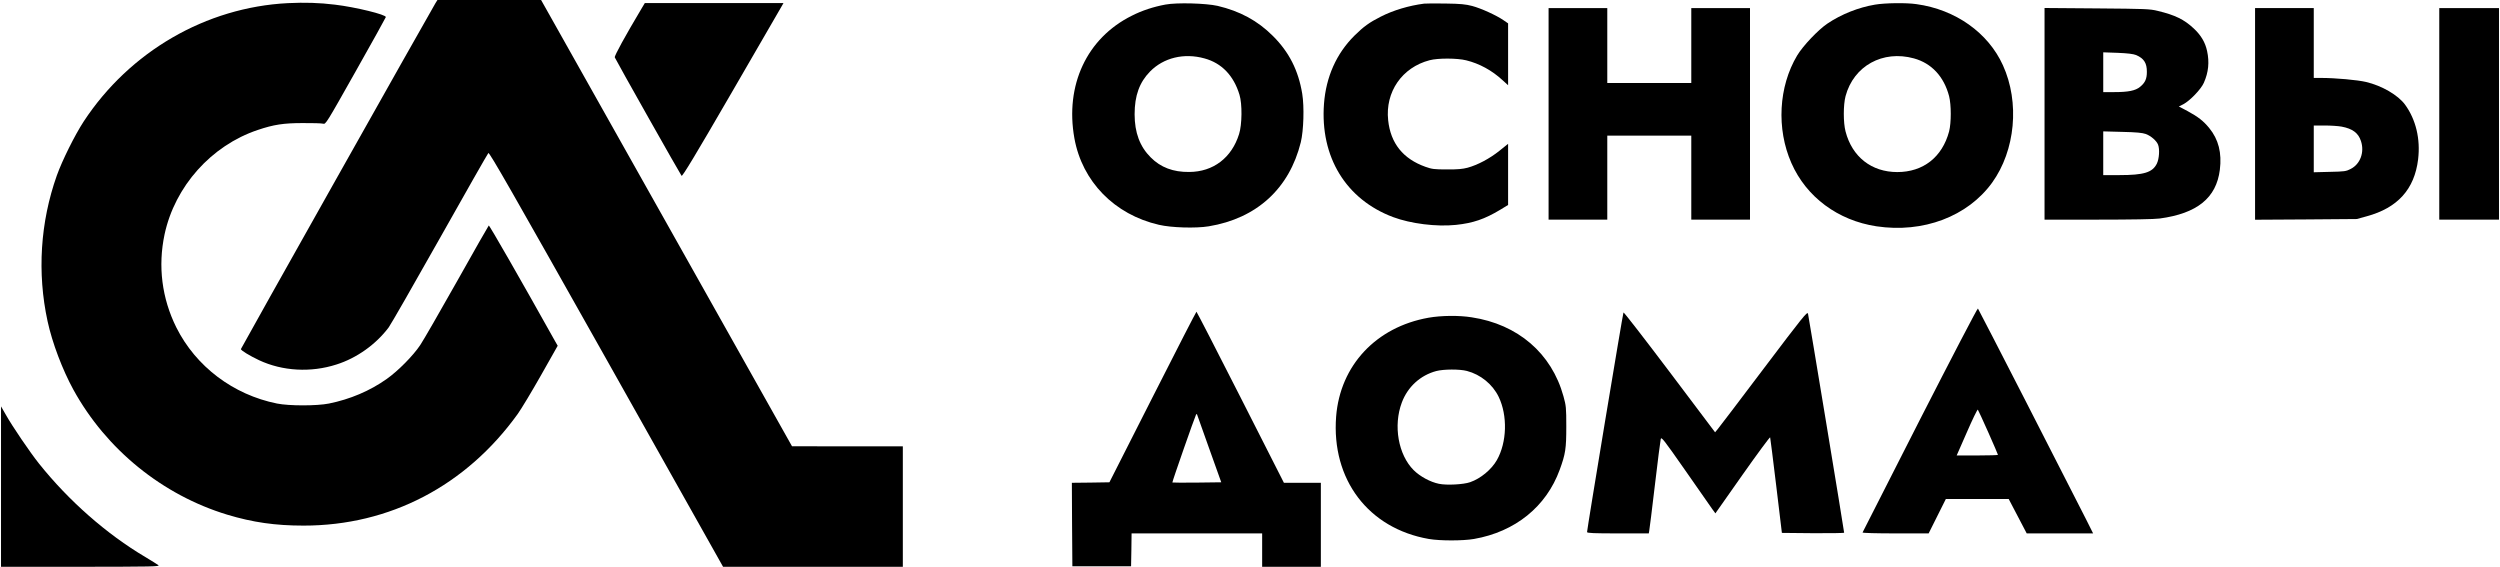
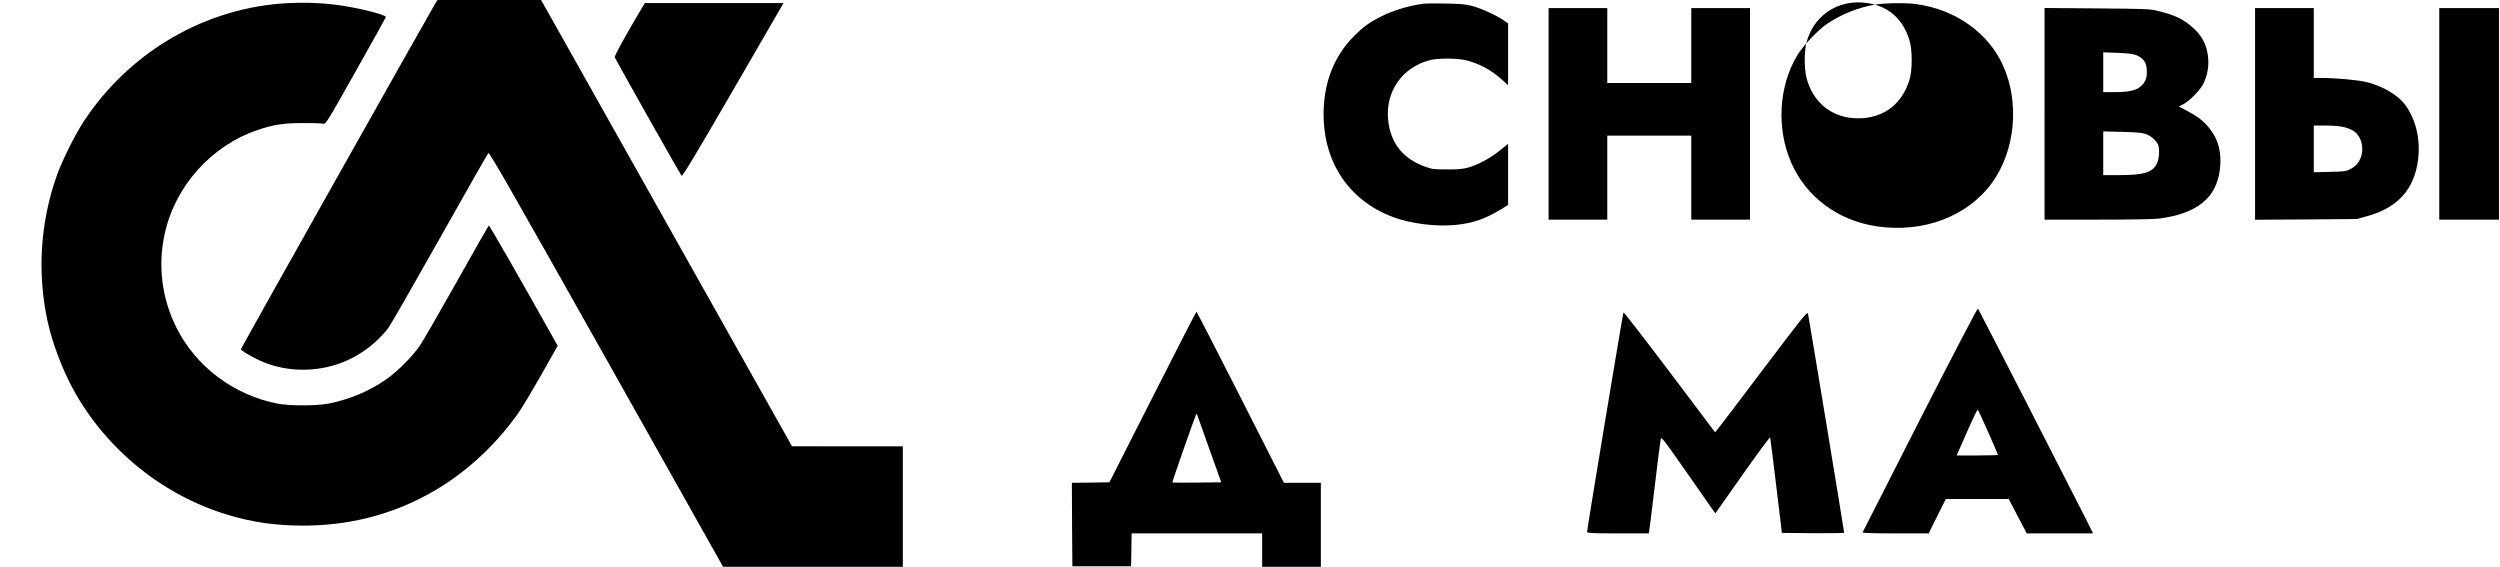
<svg xmlns="http://www.w3.org/2000/svg" width="2470pt" height="560pt" viewBox="0 0 2470 560" preserveAspectRatio="xMidYMid meet">
  <g transform="translate(0,560) scale(0.1,-0.1)" fill="#000000" stroke="none">
    <path d="M4302 5568 c-60 -99 -1922 -3409 -1922 -3417 0 -13 85 -65 180 -110 231 -108 511 -124 765 -42 199 63 389 198 515 366 21 28 248 424 505 880 257 457 473 836 480 843 10 11 238 -389 1166 -2037 l1153 -2051 888 0 888 0 0 595 0 595 -547 0 -548 1 -1239 2204 -1240 2205 -512 0 -512 0 -20 -32z" />
    <path d="M2844 5569 c-809 -41 -1563 -478 -2017 -1169 -88 -135 -212 -384 -266 -535 -163 -460 -195 -960 -91 -1439 46 -213 147 -479 255 -676 325 -591 879 -1040 1520 -1235 252 -76 474 -108 755 -108 851 0 1604 393 2115 1103 37 52 141 225 231 384 l164 290 -23 40 c-347 621 -653 1154 -658 1148 -4 -4 -146 -252 -314 -552 -169 -300 -332 -583 -363 -629 -69 -104 -219 -256 -331 -335 -166 -118 -363 -201 -571 -243 -120 -24 -394 -24 -513 0 -433 87 -802 366 -995 752 -143 288 -183 605 -116 920 102 474 461 877 921 1031 157 53 255 68 443 68 96 1 187 -2 202 -6 26 -8 30 -1 322 517 163 289 297 530 298 536 6 24 -300 99 -503 123 -154 19 -296 23 -465 15z" />
    <path d="M6337 5513 c-162 -272 -268 -465 -263 -480 10 -26 648 -1157 660 -1170 8 -9 132 196 496 824 267 460 491 847 498 860 l13 23 -685 0 -685 0 -34 -57z" />
-     <path d="M11515 5555 c-119 -22 -232 -59 -334 -111 -443 -221 -660 -685 -566 -1210 77 -428 396 -754 835 -855 123 -29 365 -36 492 -15 474 78 797 373 910 831 28 116 35 350 14 479 -38 231 -130 412 -290 571 -151 151 -326 245 -546 297 -116 26 -401 34 -515 13z m385 -532 c170 -46 289 -170 346 -359 28 -90 26 -295 -4 -389 -73 -234 -255 -373 -493 -374 -157 -2 -282 45 -380 144 -107 106 -159 245 -159 426 0 185 48 316 153 423 134 136 335 185 537 129z" />
    <path d="M14070 5564 c-148 -19 -304 -65 -429 -129 -111 -56 -169 -98 -259 -187 -178 -177 -281 -407 -301 -674 -39 -525 217 -944 683 -1119 174 -65 428 -97 620 -77 171 18 284 57 439 150 l77 47 0 302 0 302 -86 -69 c-96 -77 -215 -140 -314 -167 -49 -13 -100 -18 -205 -17 -124 0 -148 3 -212 26 -221 79 -344 232 -368 460 -30 280 137 522 410 593 83 22 273 21 361 -1 131 -32 255 -100 360 -197 l54 -49 0 306 0 305 -45 31 c-71 49 -223 118 -310 141 -64 17 -116 22 -260 24 -99 2 -196 1 -215 -1z" />
-     <path d="M18524 5554 c-161 -27 -331 -94 -469 -187 -91 -61 -242 -220 -299 -315 -184 -308 -206 -725 -57 -1063 148 -336 459 -567 841 -625 461 -69 900 97 1142 431 230 319 274 793 107 1160 -146 322 -469 551 -854 604 -102 15 -311 12 -411 -5z m386 -531 c174 -48 296 -179 347 -373 22 -87 22 -263 0 -349 -68 -254 -256 -401 -512 -401 -254 0 -446 150 -511 401 -23 87 -23 262 0 349 80 299 368 458 676 373z" />
+     <path d="M18524 5554 c-161 -27 -331 -94 -469 -187 -91 -61 -242 -220 -299 -315 -184 -308 -206 -725 -57 -1063 148 -336 459 -567 841 -625 461 -69 900 97 1142 431 230 319 274 793 107 1160 -146 322 -469 551 -854 604 -102 15 -311 12 -411 -5z c174 -48 296 -179 347 -373 22 -87 22 -263 0 -349 -68 -254 -256 -401 -512 -401 -254 0 -446 150 -511 401 -23 87 -23 262 0 349 80 299 368 458 676 373z" />
    <path d="M15300 4475 l0 -1045 290 0 290 0 0 415 0 415 415 0 415 0 0 -415 0 -415 290 0 290 0 0 1045 0 1045 -290 0 -290 0 0 -370 0 -370 -415 0 -415 0 0 370 0 370 -290 0 -290 0 0 -1045z" />
    <path d="M20200 4476 l0 -1046 529 0 c319 0 561 4 608 11 371 50 560 203 595 481 21 167 -13 301 -105 413 -57 70 -110 111 -213 167 l-87 46 44 22 c65 34 175 148 203 212 46 104 56 203 32 314 -18 85 -60 156 -132 223 -94 88 -183 132 -354 173 -79 20 -122 21 -602 25 l-518 4 0 -1045z m905 580 c77 -33 107 -79 106 -167 0 -68 -17 -106 -67 -147 -46 -38 -116 -52 -256 -52 l-108 0 0 196 0 197 143 -5 c99 -4 154 -11 182 -22z m96 -780 c51 -19 106 -67 121 -106 17 -45 11 -138 -12 -186 -43 -88 -128 -114 -370 -114 l-160 0 0 216 0 216 188 -5 c140 -3 199 -9 233 -21z" />
    <path d="M22280 4474 l0 -1045 503 3 502 4 98 27 c306 83 472 267 508 563 24 201 -22 393 -129 540 -69 94 -228 187 -385 224 -83 20 -304 40 -444 40 l-73 0 0 345 0 345 -290 0 -290 0 0 -1046z m855 -125 c107 -20 165 -62 191 -142 37 -110 -6 -228 -101 -276 -46 -24 -61 -26 -207 -29 l-158 -4 0 231 0 231 108 0 c60 0 135 -5 167 -11z" />
    <path d="M24100 4475 l0 -1045 295 0 295 0 0 1045 0 1045 -295 0 -295 0 0 -1045z" />
    <path d="M18969 1454 c-310 -608 -565 -1110 -567 -1115 -2 -5 137 -9 325 -9 l328 0 85 170 85 170 310 0 311 0 89 -170 89 -170 328 0 328 0 -69 138 c-171 339 -1062 2077 -1069 2084 -5 5 -262 -490 -573 -1098z m675 -125 c53 -119 96 -220 96 -223 0 -3 -92 -6 -204 -6 l-204 0 101 230 c55 127 104 227 108 223 4 -5 50 -105 103 -224z" />
    <path d="M17425 1958 c-236 -313 -441 -583 -455 -599 l-25 -30 -449 596 c-247 327 -452 592 -456 588 -6 -7 -360 -2141 -360 -2170 0 -10 68 -13 305 -13 l305 0 4 23 c3 12 28 216 56 452 28 237 54 442 58 457 6 25 26 0 242 -309 129 -185 249 -356 266 -381 l32 -44 268 381 c148 210 271 376 273 370 2 -6 29 -221 60 -478 l56 -466 308 -3 c169 -1 307 1 307 5 0 18 -351 2141 -357 2164 -7 24 -46 -24 -438 -543z" />
    <path d="M11388 1677 l-427 -842 -185 -3 -186 -2 2 -413 3 -412 290 0 290 0 3 163 2 162 645 0 645 0 0 -165 0 -165 290 0 290 0 0 415 0 415 -182 0 -183 0 -429 845 c-236 465 -432 845 -435 845 -3 0 -198 -379 -433 -843z m560 -512 l118 -330 -239 -3 c-132 -1 -242 -1 -244 1 -4 4 223 652 234 671 4 6 8 6 10 1 2 -6 56 -158 121 -340z" />
-     <path d="M14114 2461 c-518 -92 -873 -471 -913 -976 -48 -622 318 -1106 916 -1210 110 -19 336 -19 446 0 407 71 714 319 847 684 57 156 65 208 65 426 0 188 -2 206 -28 300 -117 424 -450 711 -907 780 -125 20 -301 18 -426 -4z m379 -526 c135 -35 254 -132 314 -256 89 -185 82 -449 -18 -625 -53 -93 -160 -182 -264 -218 -65 -23 -232 -32 -308 -16 -85 17 -188 73 -250 135 -152 152 -203 439 -117 668 58 155 183 269 340 311 73 19 231 20 303 1z" />
-     <path d="M10 793 l0 -793 788 0 c706 1 785 2 767 16 -11 8 -69 45 -130 81 -383 227 -755 554 -1050 923 -87 109 -263 367 -329 485 l-46 80 0 -792z" />
  </g>
</svg>